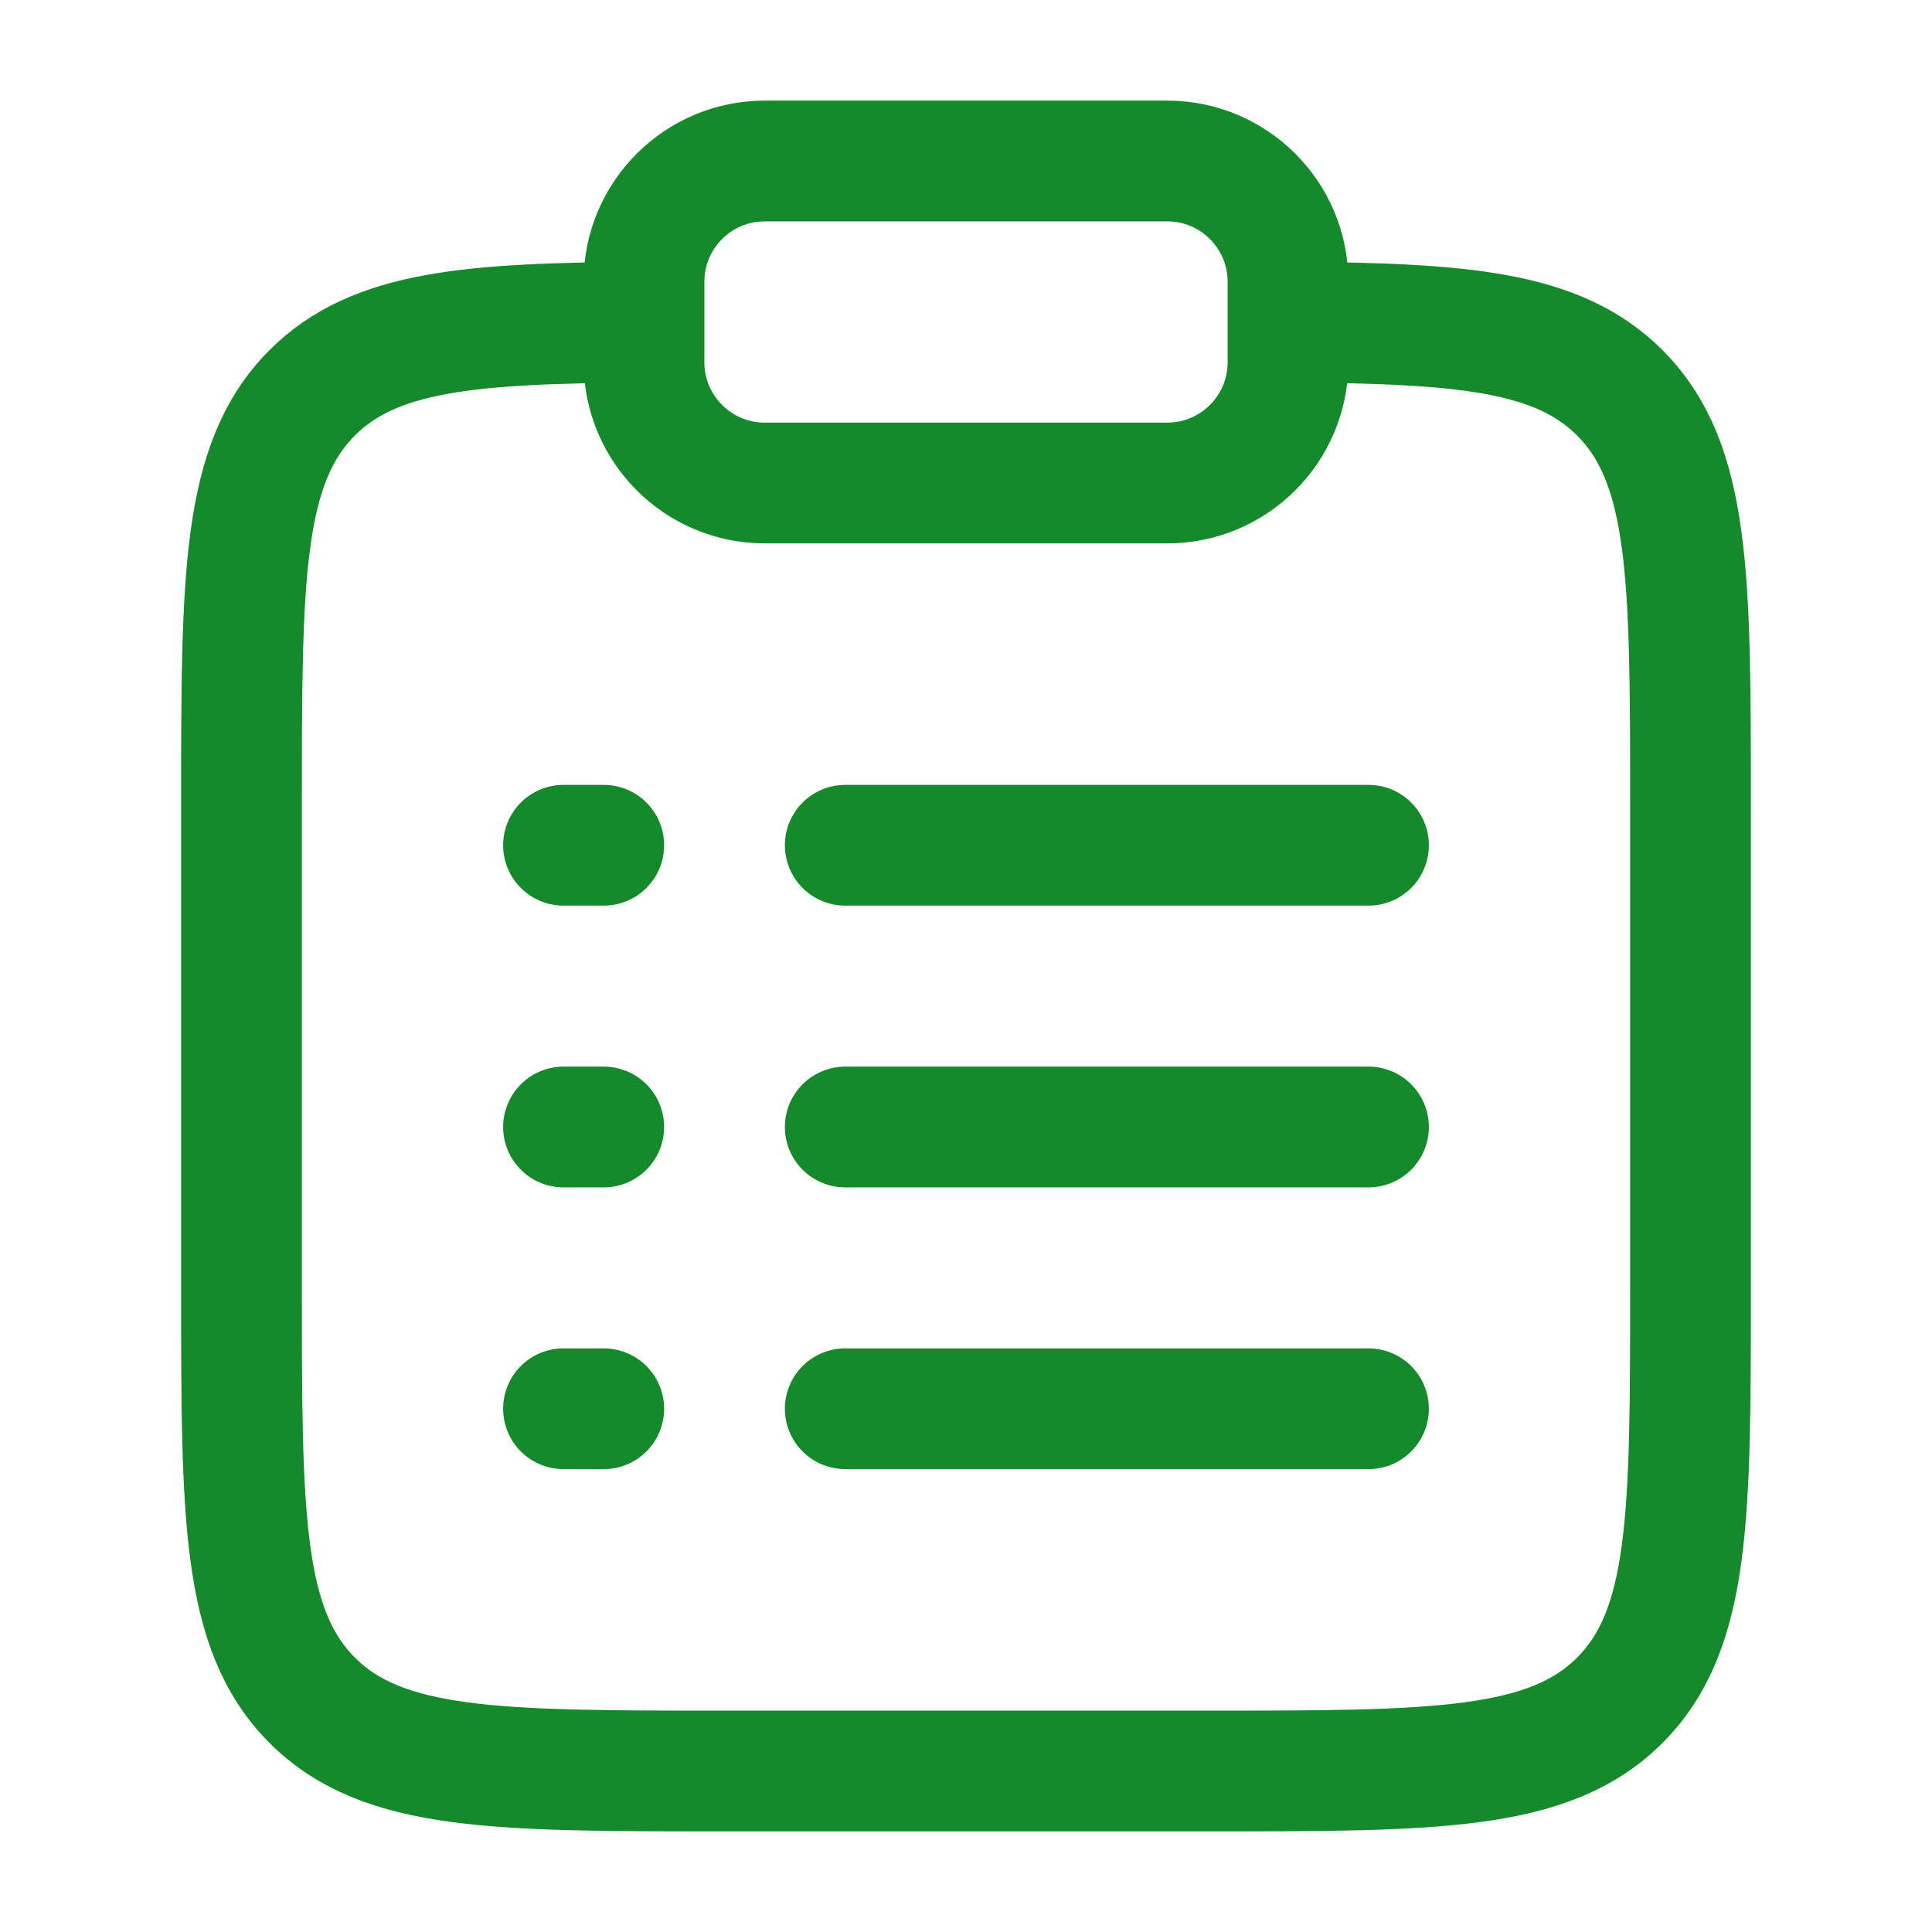
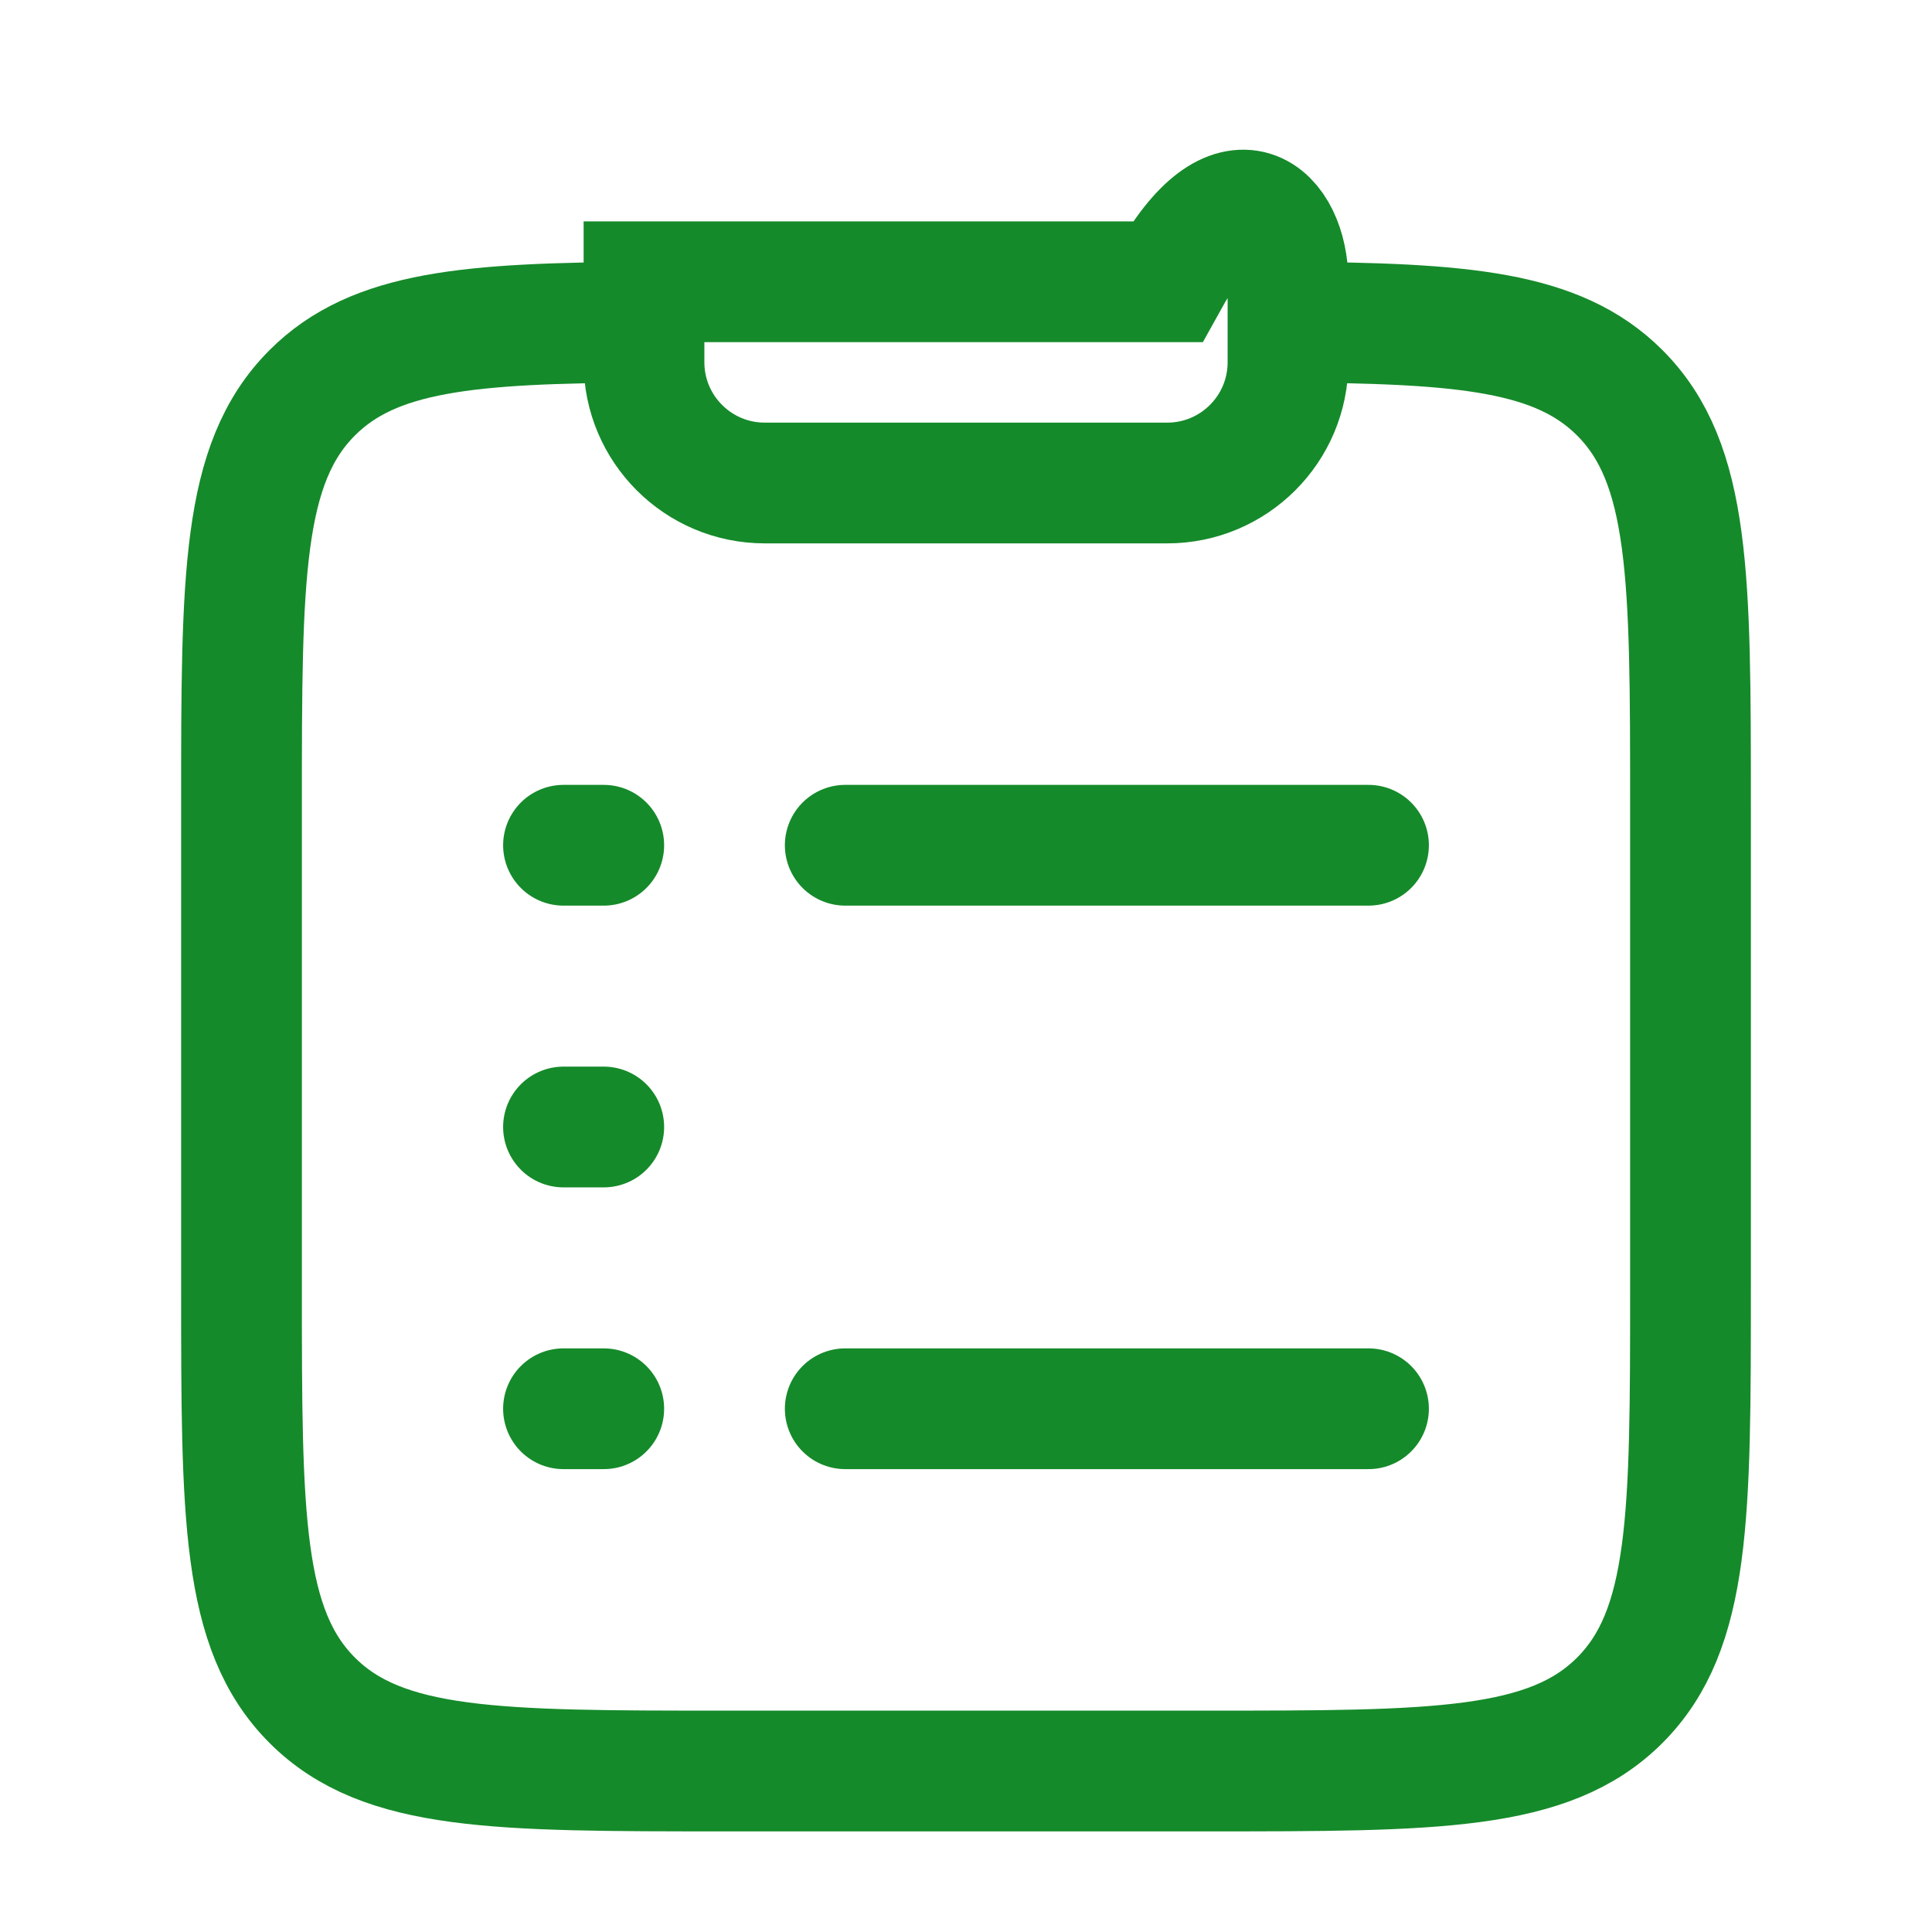
<svg xmlns="http://www.w3.org/2000/svg" width="800px" height="800px" viewBox="0 0 24 24" fill="none">
  <path d="M16 4.002C18.175 4.014 19.353 4.111 20.121 4.879C21 5.758 21 7.172 21 10V16C21 18.829 21 20.243 20.121 21.122C19.243 22 17.828 22 15 22H9C6.172 22 4.757 22 3.879 21.122C3 20.243 3 18.829 3 16V10C3 7.172 3 5.758 3.879 4.879C4.647 4.111 5.825 4.014 8 4.002" stroke="#158A2A" stroke-width="1.5" />
-   <path d="M10.5 14L17 14" stroke="#158A2A" stroke-width="1.5" stroke-linecap="round" />
  <path d="M7 14H7.5" stroke="#158A2A" stroke-width="1.5" stroke-linecap="round" />
  <path d="M7 10.5H7.5" stroke="#158A2A" stroke-width="1.5" stroke-linecap="round" />
  <path d="M7 17.5H7.5" stroke="#158A2A" stroke-width="1.5" stroke-linecap="round" />
  <path d="M10.5 10.5H17" stroke="#158A2A" stroke-width="1.5" stroke-linecap="round" />
  <path d="M10.5 17.5H17" stroke="#158A2A" stroke-width="1.5" stroke-linecap="round" />
-   <path d="M8 3.5C8 2.672 8.672 2 9.5 2H14.5C15.328 2 16 2.672 16 3.5V4.5C16 5.328 15.328 6 14.5 6H9.5C8.672 6 8 5.328 8 4.5V3.5Z" stroke="#158A2A" stroke-width="1.5" />
+   <path d="M8 3.5H14.5C15.328 2 16 2.672 16 3.5V4.5C16 5.328 15.328 6 14.5 6H9.5C8.672 6 8 5.328 8 4.5V3.5Z" stroke="#158A2A" stroke-width="1.5" />
</svg>